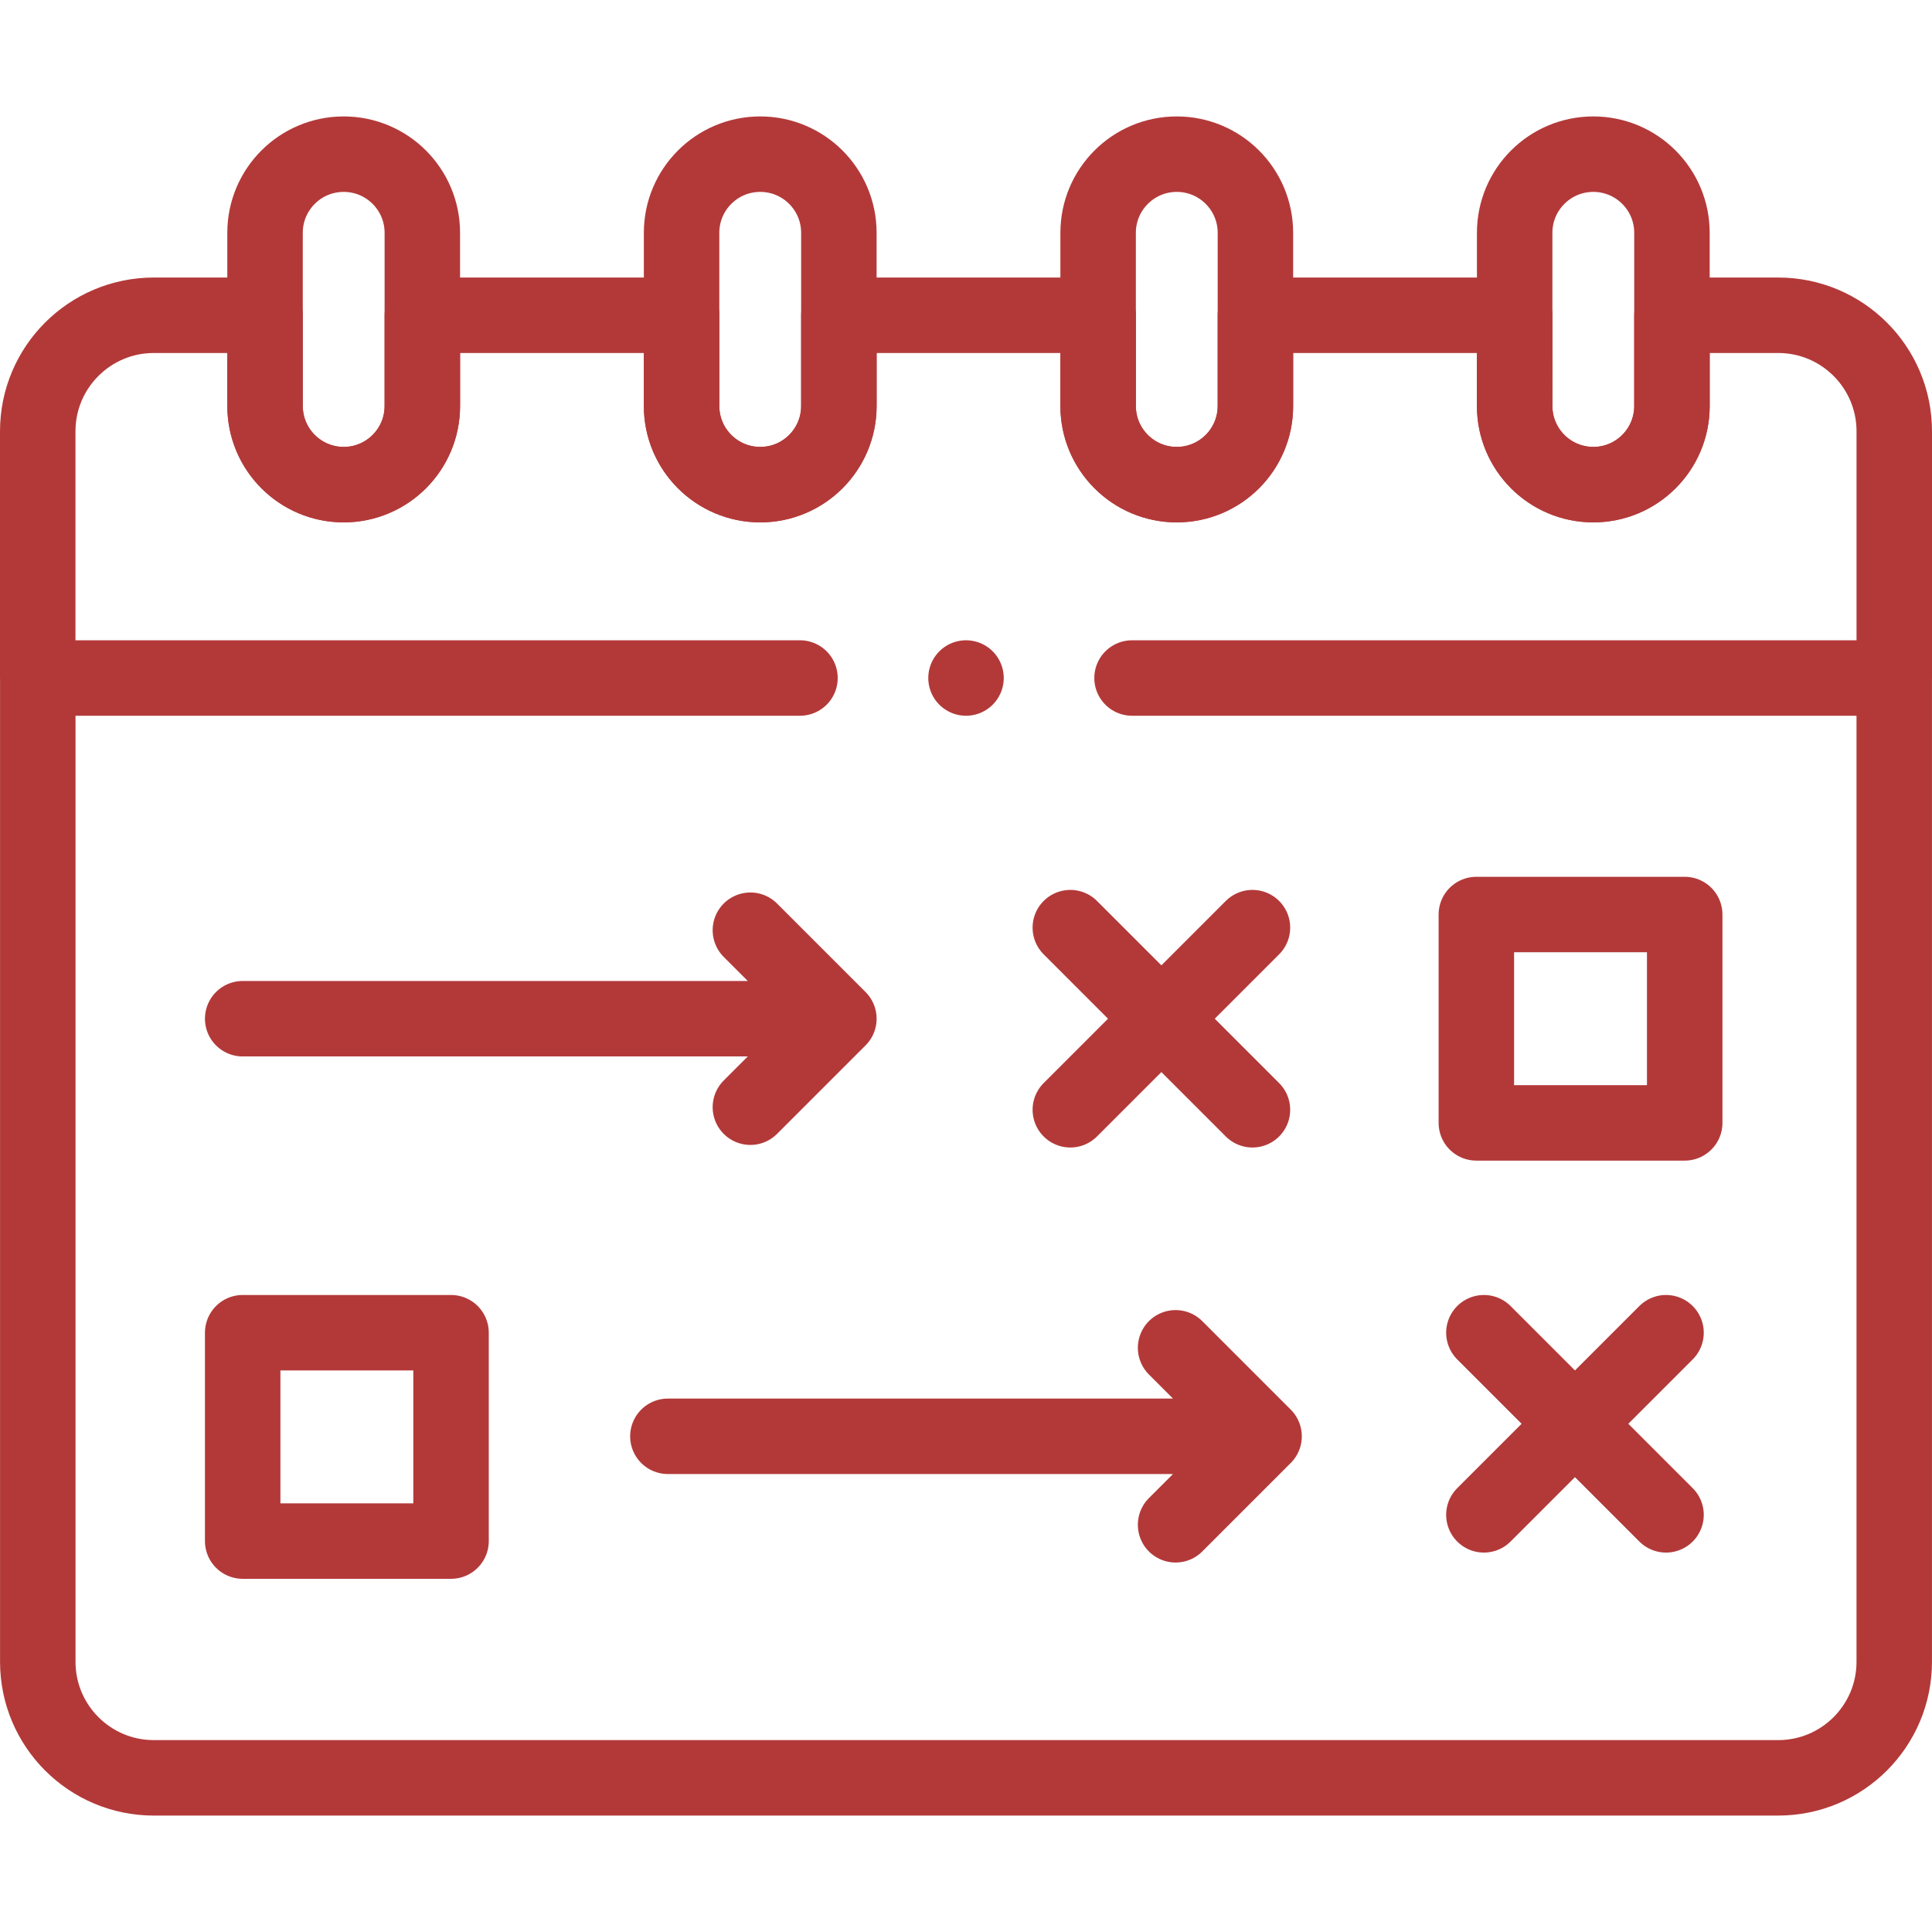
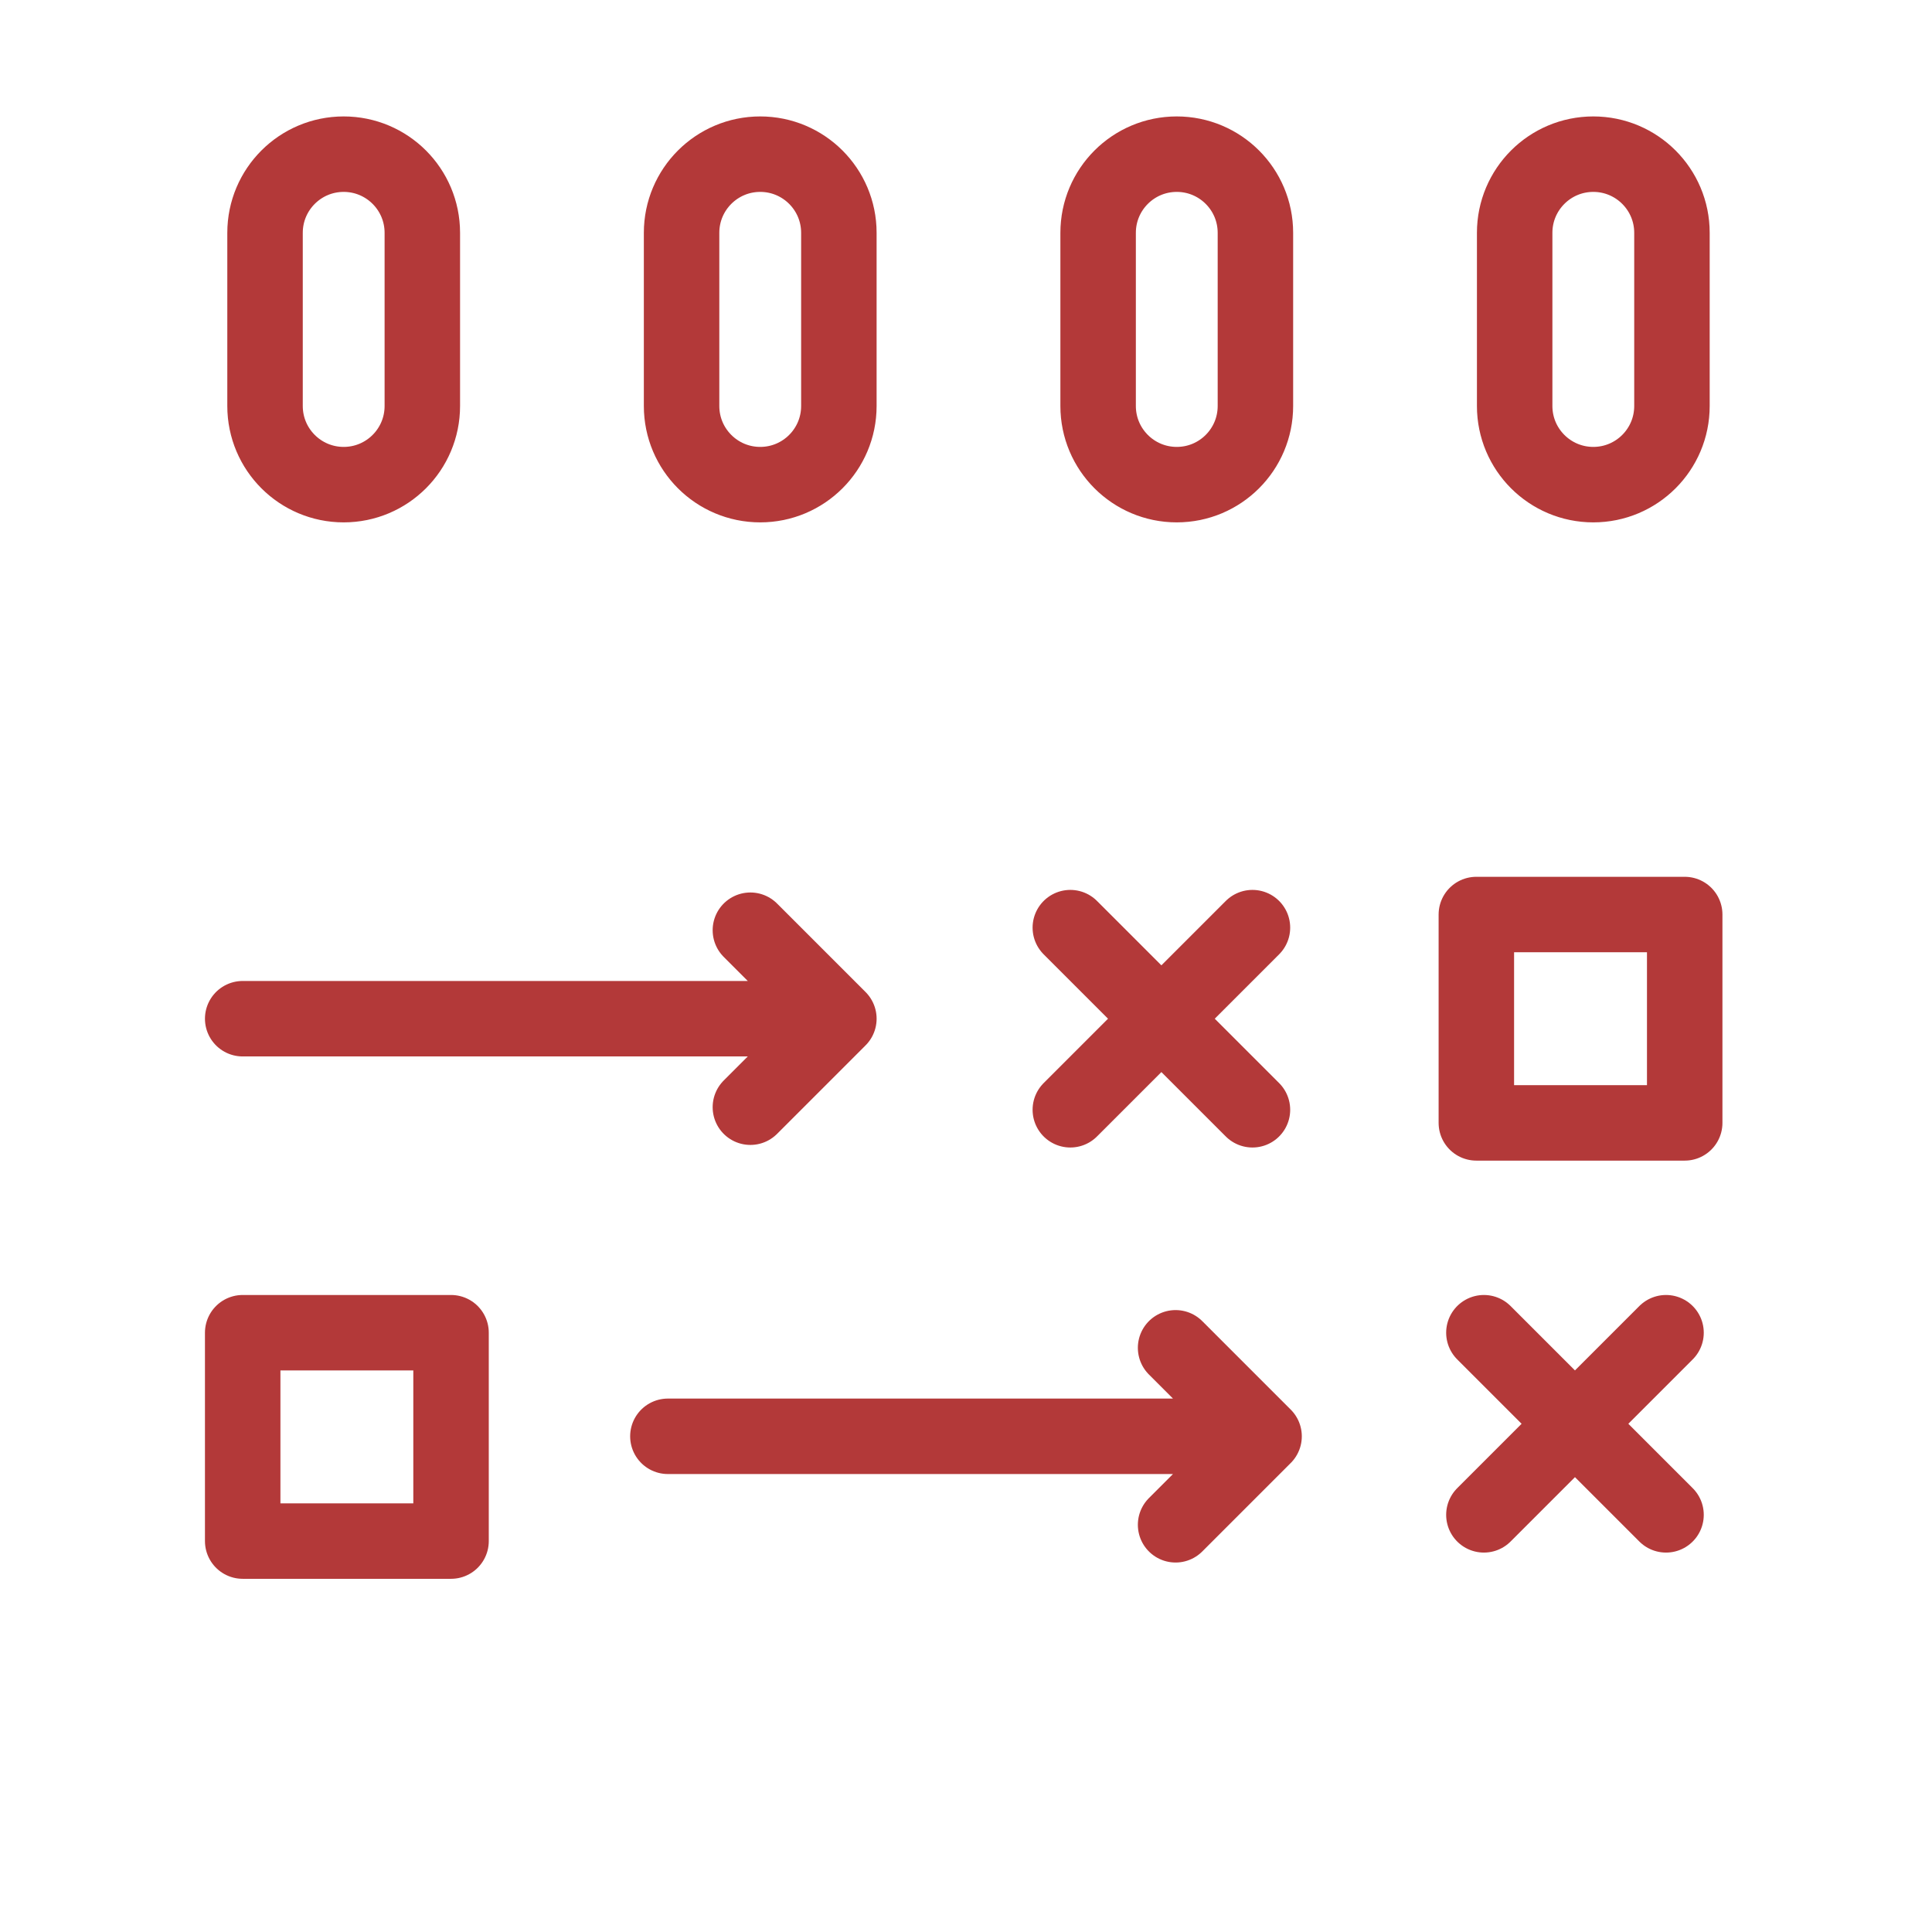
<svg xmlns="http://www.w3.org/2000/svg" version="1.1" width="512" height="512" x="0" y="0" viewBox="0 0 512 512" style="enable-background:new 0 0 512 512" xml:space="preserve" class="">
  <g>
-     <path d="M256.003 179.68h0M300.003 179.68H502v-65.371c0-16.99-13.78-30.761-30.761-30.761h-28.15v24.041c0 11.51-9.33 20.85-20.841 20.85s-20.85-9.34-20.85-20.85V83.548h-68.701v24.041c0 11.51-9.33 20.85-20.84 20.85s-20.84-9.34-20.84-20.85V83.548h-68.701v24.041c0 11.51-9.33 20.85-20.85 20.85-11.51 0-20.84-9.34-20.84-20.85V83.548h-68.701v24.041c0 11.51-9.33 20.85-20.84 20.85s-20.84-9.34-20.84-20.85V83.548H40.771C23.78 83.548 10 97.319 10 114.309v65.371h202.002M212.002 179.68H10.011v260.707c0 16.987 13.771 30.759 30.759 30.759h430.465c16.988 0 30.759-13.771 30.759-30.759V179.68H300.003" style="stroke-width:20;stroke-linecap:round;stroke-linejoin:round;stroke-miterlimit:10;" fill="none" stroke="#b33939" stroke-width="20" stroke-linecap="round" stroke-linejoin="round" stroke-miterlimit="10" data-original="#000000" opacity="1" />
    <path d="M91.081 128.435h0c-11.511 0-20.843-9.331-20.843-20.842V61.697c0-11.511 9.331-20.842 20.842-20.842h0c11.511 0 20.842 9.331 20.842 20.842v45.896c.001 11.51-9.33 20.842-20.841 20.842zM201.469 128.435h0c-11.511 0-20.843-9.331-20.843-20.842V61.697c0-11.511 9.331-20.842 20.842-20.842h0c11.511 0 20.842 9.331 20.842 20.842v45.896c.001 11.51-9.33 20.842-20.841 20.842zM311.857 128.435h0c-11.511 0-20.843-9.331-20.843-20.842V61.697c0-11.511 9.332-20.842 20.842-20.842h0c11.511 0 20.842 9.331 20.842 20.842v45.896c.001 11.51-9.33 20.842-20.841 20.842zM422.245 128.435h0c-11.511 0-20.843-9.331-20.843-20.842V61.697c0-11.511 9.331-20.842 20.842-20.842h0c11.511 0 20.842 9.331 20.842 20.842v45.896c.001 11.51-9.33 20.842-20.841 20.842zM391.248 242.36h55.216v55.216h-55.216zM64.315 353.184h55.216V408.4H64.315zM64.315 269.968h157.996M198.861 293.418l23.45-23.45-23.45-23.451M176.997 380.635h157.996M311.543 404.085l23.45-23.45-23.45-23.451M393.248 353.184l48.267 48.266M393.248 401.45l48.267-48.266M283.647 245.834l48.266 48.267M283.647 294.101l48.266-48.267" style="stroke-width:20;stroke-linecap:round;stroke-linejoin:round;stroke-miterlimit:10;" fill="none" stroke="#b33939" stroke-width="20" stroke-linecap="round" stroke-linejoin="round" stroke-miterlimit="10" data-original="#000000" opacity="1" />
  </g>
</svg>